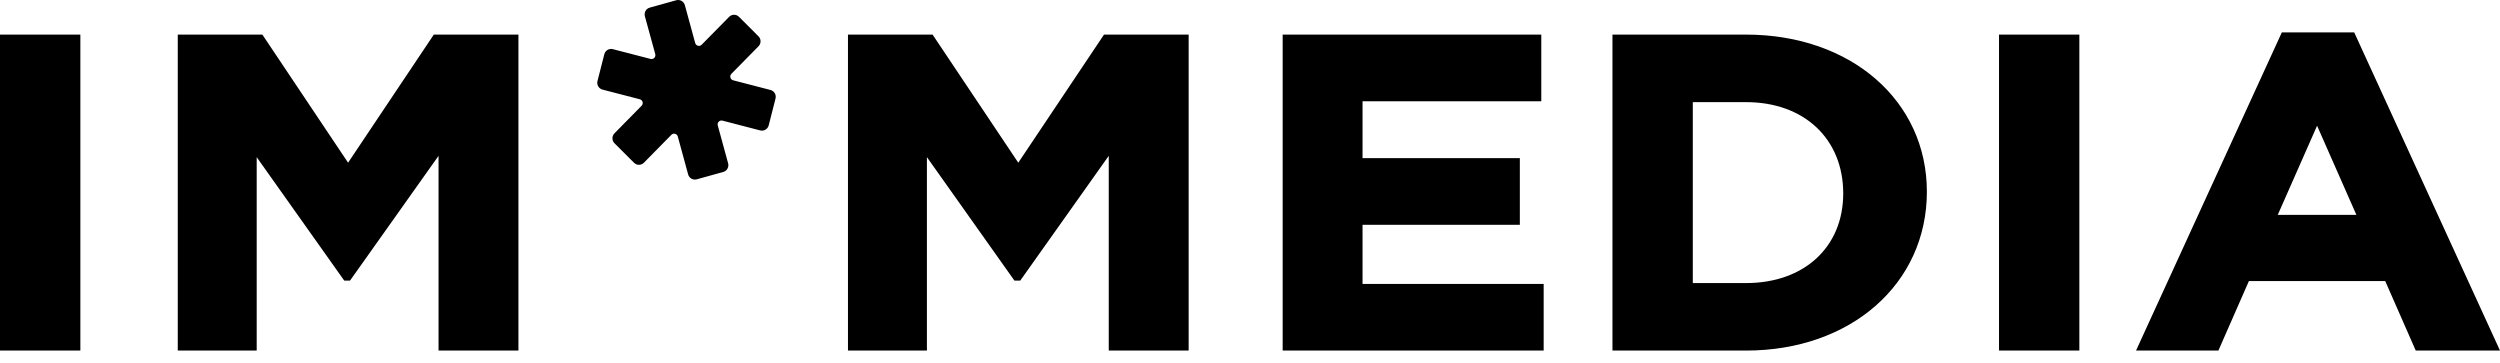
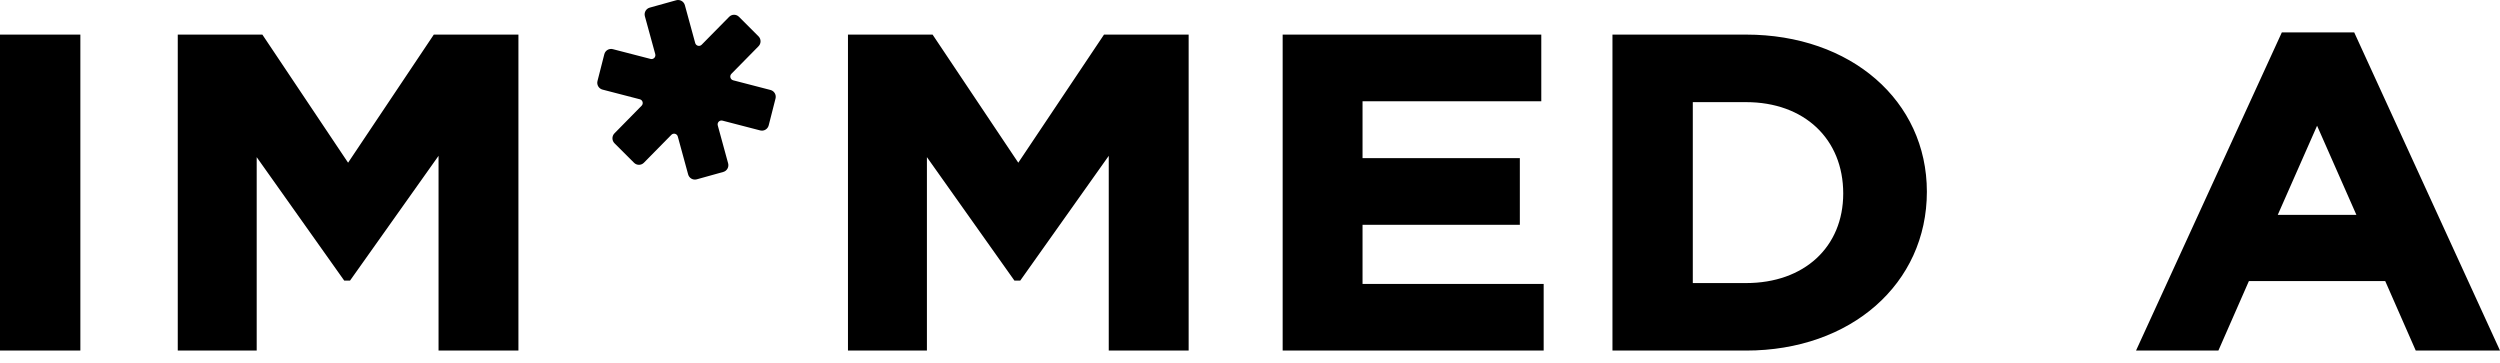
<svg xmlns="http://www.w3.org/2000/svg" width="124" height="18" viewBox="0 0 124 18" fill="none">
-   <path fill-rule="evenodd" clip-rule="evenodd" d="M67.582 11.151H75.384V7.845H67.582V5.022H76.448V1.716H63.62V17.388H76.566V14.083H67.582V11.151ZM86.605 14.04H83.963V5.066H86.605C89.487 5.066 91.424 6.887 91.424 9.597C91.424 12.254 89.487 14.04 86.605 14.04ZM86.605 1.716H79.978V17.388H86.605C91.802 17.388 95.573 14.075 95.573 9.509C95.573 4.994 91.802 1.716 86.605 1.716ZM99.151 17.388H103.136V1.716H99.151V17.388ZM112.977 10.657L114.927 6.236L116.877 10.657H112.977ZM116.769 1.607H113.179L105.947 17.388H110.032L111.545 13.941H118.307L119.821 17.388H124L116.769 1.607ZM0 17.388H3.986V1.716H0V17.388ZM17.265 8.07L13.013 1.716H8.817V17.388H12.732V7.795L17.074 13.918H17.361L21.752 7.729V17.388H25.714V1.716H21.517L17.265 8.07ZM50.507 8.07L46.256 1.716H42.059V17.388H45.975V7.794L50.316 13.918H50.604L54.994 7.729V17.388H58.957V1.716H54.759L50.507 8.07ZM38.217 4.463L36.366 3.983C36.223 3.946 36.173 3.767 36.278 3.661L37.623 2.294C37.758 2.158 37.757 1.937 37.622 1.802L36.652 0.833C36.517 0.698 36.299 0.698 36.165 0.836L34.802 2.219C34.699 2.324 34.522 2.277 34.482 2.134L33.969 0.256C33.918 0.071 33.727 -0.038 33.543 0.012L32.228 0.378C32.043 0.429 31.935 0.621 31.986 0.806L32.501 2.685C32.539 2.829 32.411 2.96 32.269 2.923L30.395 2.438C30.21 2.391 30.022 2.502 29.974 2.689L29.635 4.02C29.588 4.206 29.699 4.396 29.884 4.444L31.735 4.924C31.878 4.96 31.928 5.14 31.823 5.245L30.478 6.613C30.343 6.75 30.344 6.97 30.479 7.106L31.449 8.074C31.584 8.209 31.802 8.208 31.936 8.073L33.299 6.688C33.403 6.582 33.581 6.629 33.619 6.773L34.132 8.652C34.183 8.837 34.374 8.946 34.558 8.895L35.873 8.529C36.058 8.478 36.166 8.286 36.115 8.101L35.601 6.221C35.562 6.079 35.69 5.947 35.833 5.983L37.706 6.469C37.891 6.517 38.078 6.405 38.127 6.219L38.466 4.887C38.514 4.7 38.402 4.511 38.217 4.463Z" fill="black" />
+   <path fill-rule="evenodd" clip-rule="evenodd" d="M67.582 11.151H75.384V7.845H67.582V5.022H76.448V1.716H63.62V17.388H76.566V14.083H67.582V11.151ZM86.605 14.04H83.963V5.066H86.605C89.487 5.066 91.424 6.887 91.424 9.597C91.424 12.254 89.487 14.04 86.605 14.04ZM86.605 1.716H79.978V17.388H86.605C91.802 17.388 95.573 14.075 95.573 9.509C95.573 4.994 91.802 1.716 86.605 1.716ZM99.151 17.388H103.136V1.716V17.388ZM112.977 10.657L114.927 6.236L116.877 10.657H112.977ZM116.769 1.607H113.179L105.947 17.388H110.032L111.545 13.941H118.307L119.821 17.388H124L116.769 1.607ZM0 17.388H3.986V1.716H0V17.388ZM17.265 8.07L13.013 1.716H8.817V17.388H12.732V7.795L17.074 13.918H17.361L21.752 7.729V17.388H25.714V1.716H21.517L17.265 8.07ZM50.507 8.07L46.256 1.716H42.059V17.388H45.975V7.794L50.316 13.918H50.604L54.994 7.729V17.388H58.957V1.716H54.759L50.507 8.07ZM38.217 4.463L36.366 3.983C36.223 3.946 36.173 3.767 36.278 3.661L37.623 2.294C37.758 2.158 37.757 1.937 37.622 1.802L36.652 0.833C36.517 0.698 36.299 0.698 36.165 0.836L34.802 2.219C34.699 2.324 34.522 2.277 34.482 2.134L33.969 0.256C33.918 0.071 33.727 -0.038 33.543 0.012L32.228 0.378C32.043 0.429 31.935 0.621 31.986 0.806L32.501 2.685C32.539 2.829 32.411 2.96 32.269 2.923L30.395 2.438C30.21 2.391 30.022 2.502 29.974 2.689L29.635 4.02C29.588 4.206 29.699 4.396 29.884 4.444L31.735 4.924C31.878 4.96 31.928 5.14 31.823 5.245L30.478 6.613C30.343 6.75 30.344 6.97 30.479 7.106L31.449 8.074C31.584 8.209 31.802 8.208 31.936 8.073L33.299 6.688C33.403 6.582 33.581 6.629 33.619 6.773L34.132 8.652C34.183 8.837 34.374 8.946 34.558 8.895L35.873 8.529C36.058 8.478 36.166 8.286 36.115 8.101L35.601 6.221C35.562 6.079 35.69 5.947 35.833 5.983L37.706 6.469C37.891 6.517 38.078 6.405 38.127 6.219L38.466 4.887C38.514 4.7 38.402 4.511 38.217 4.463Z" fill="black" />
</svg>